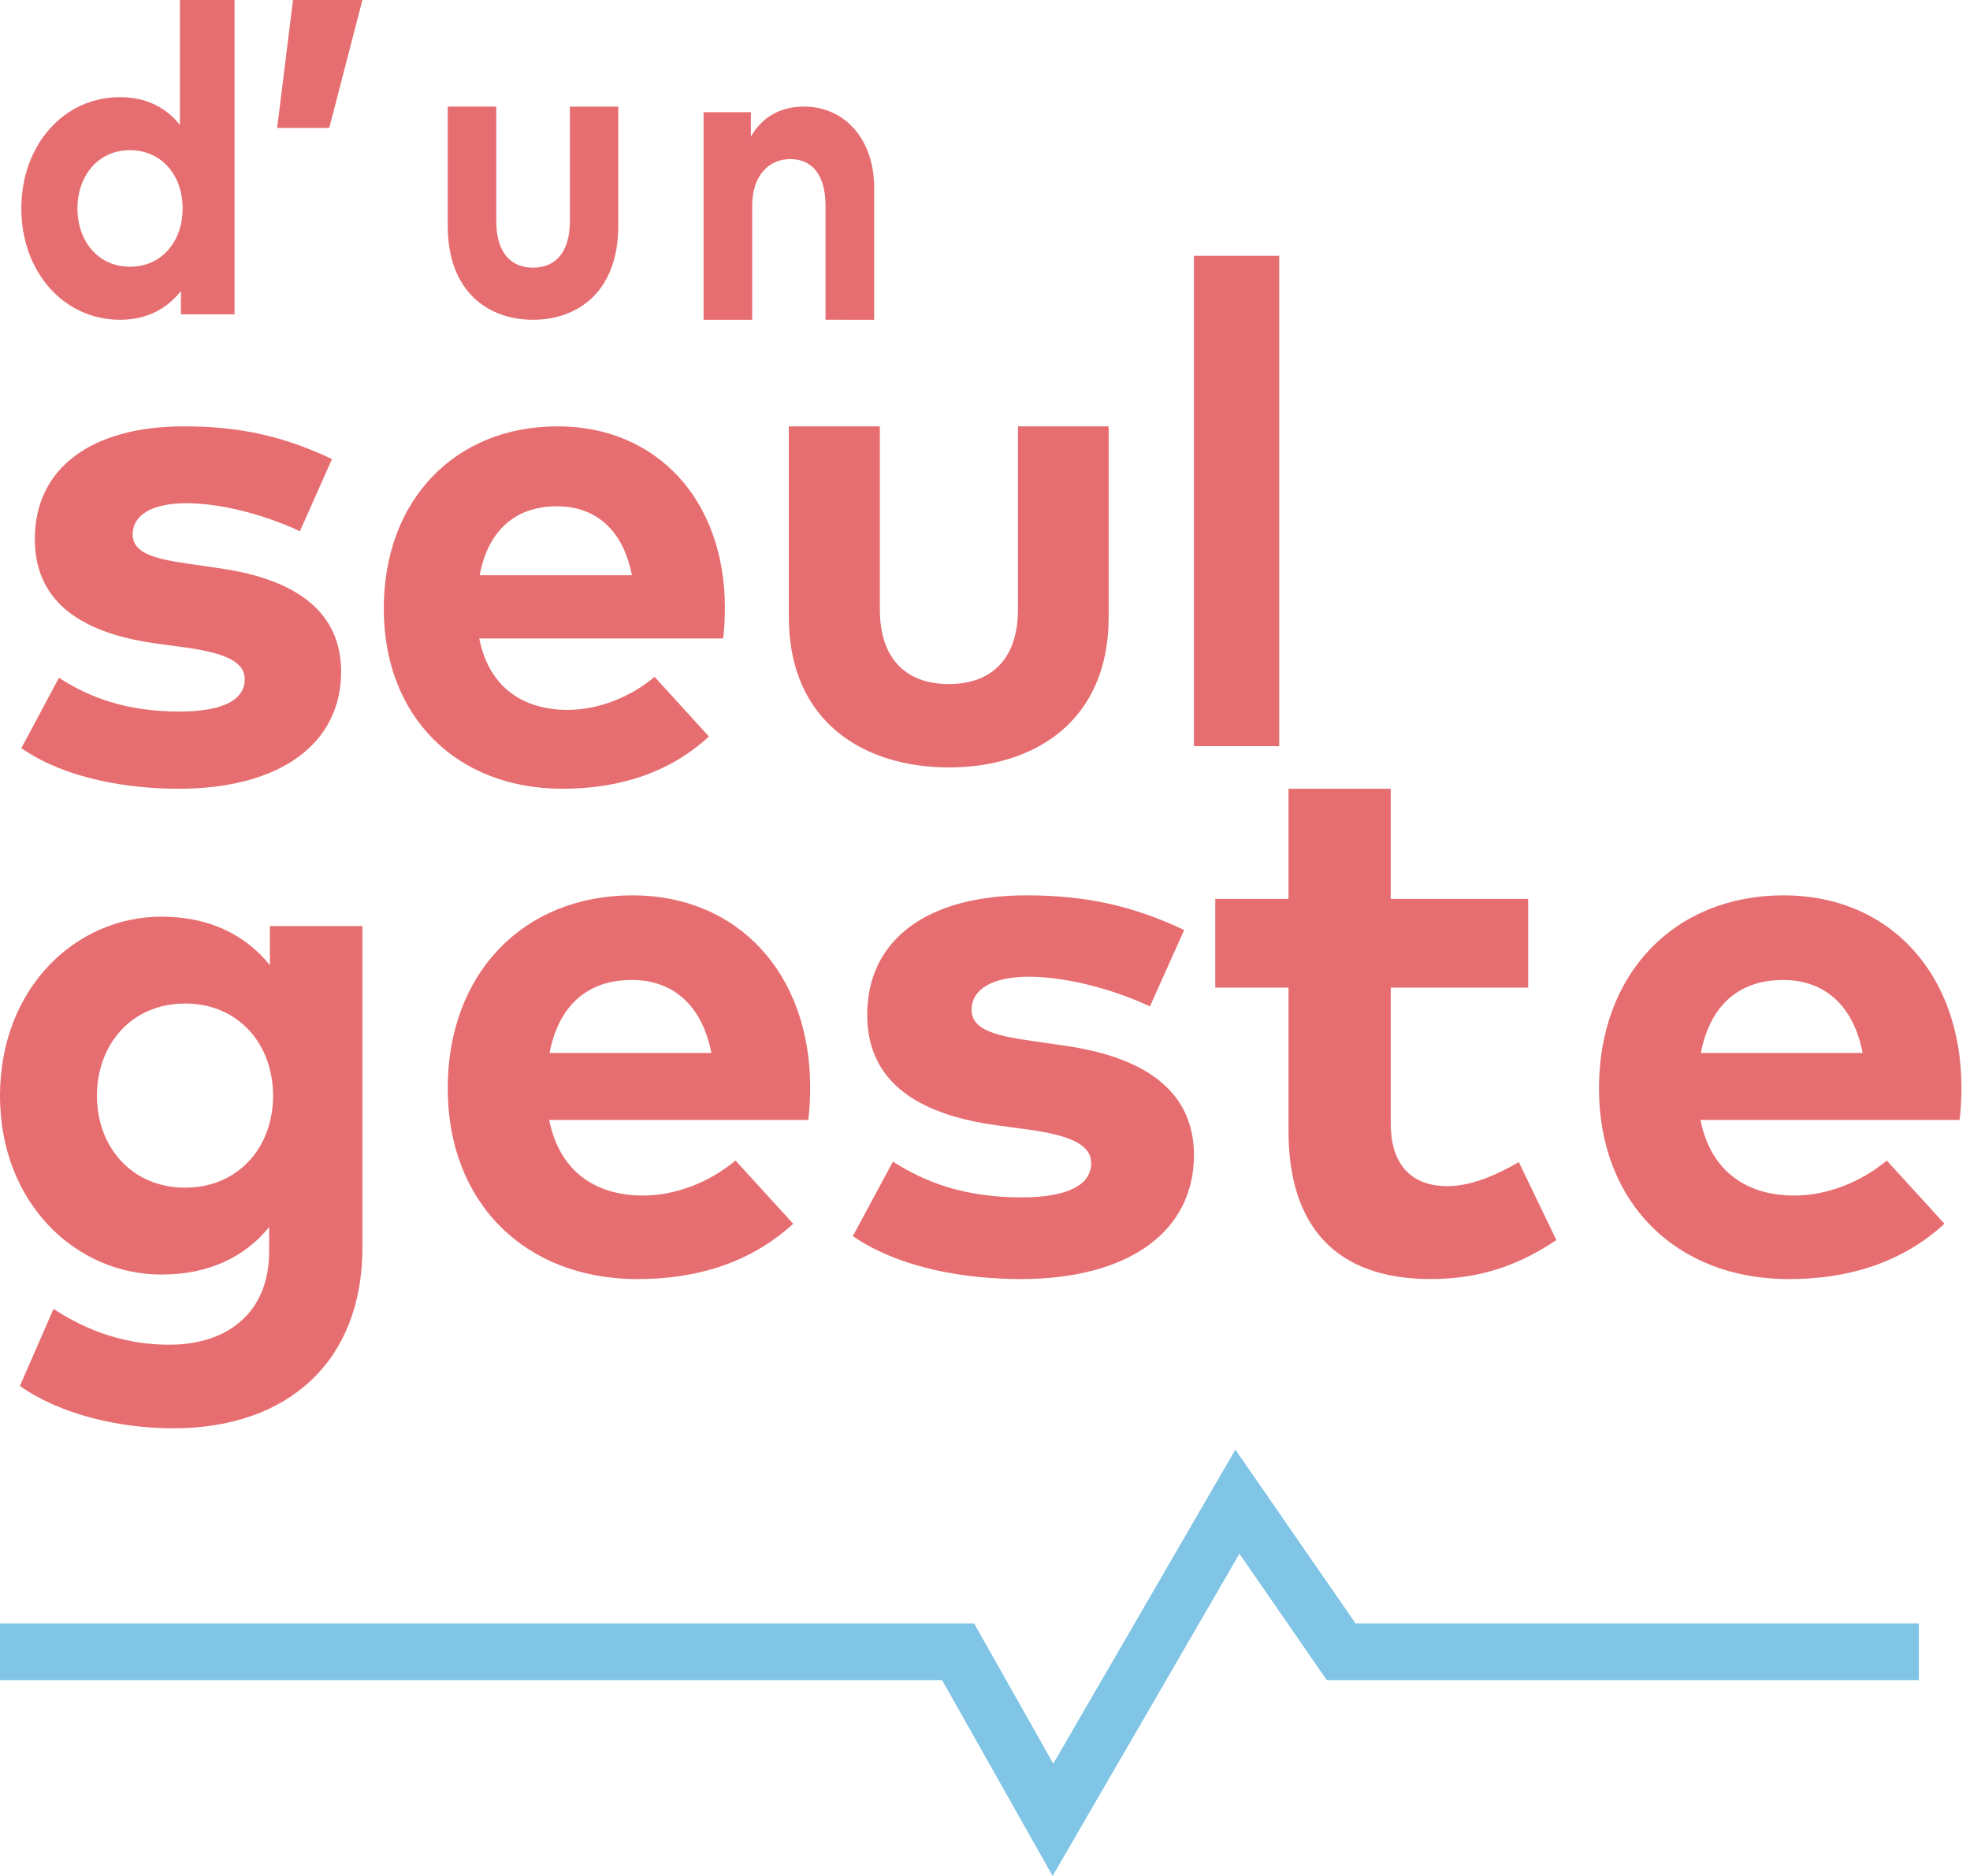
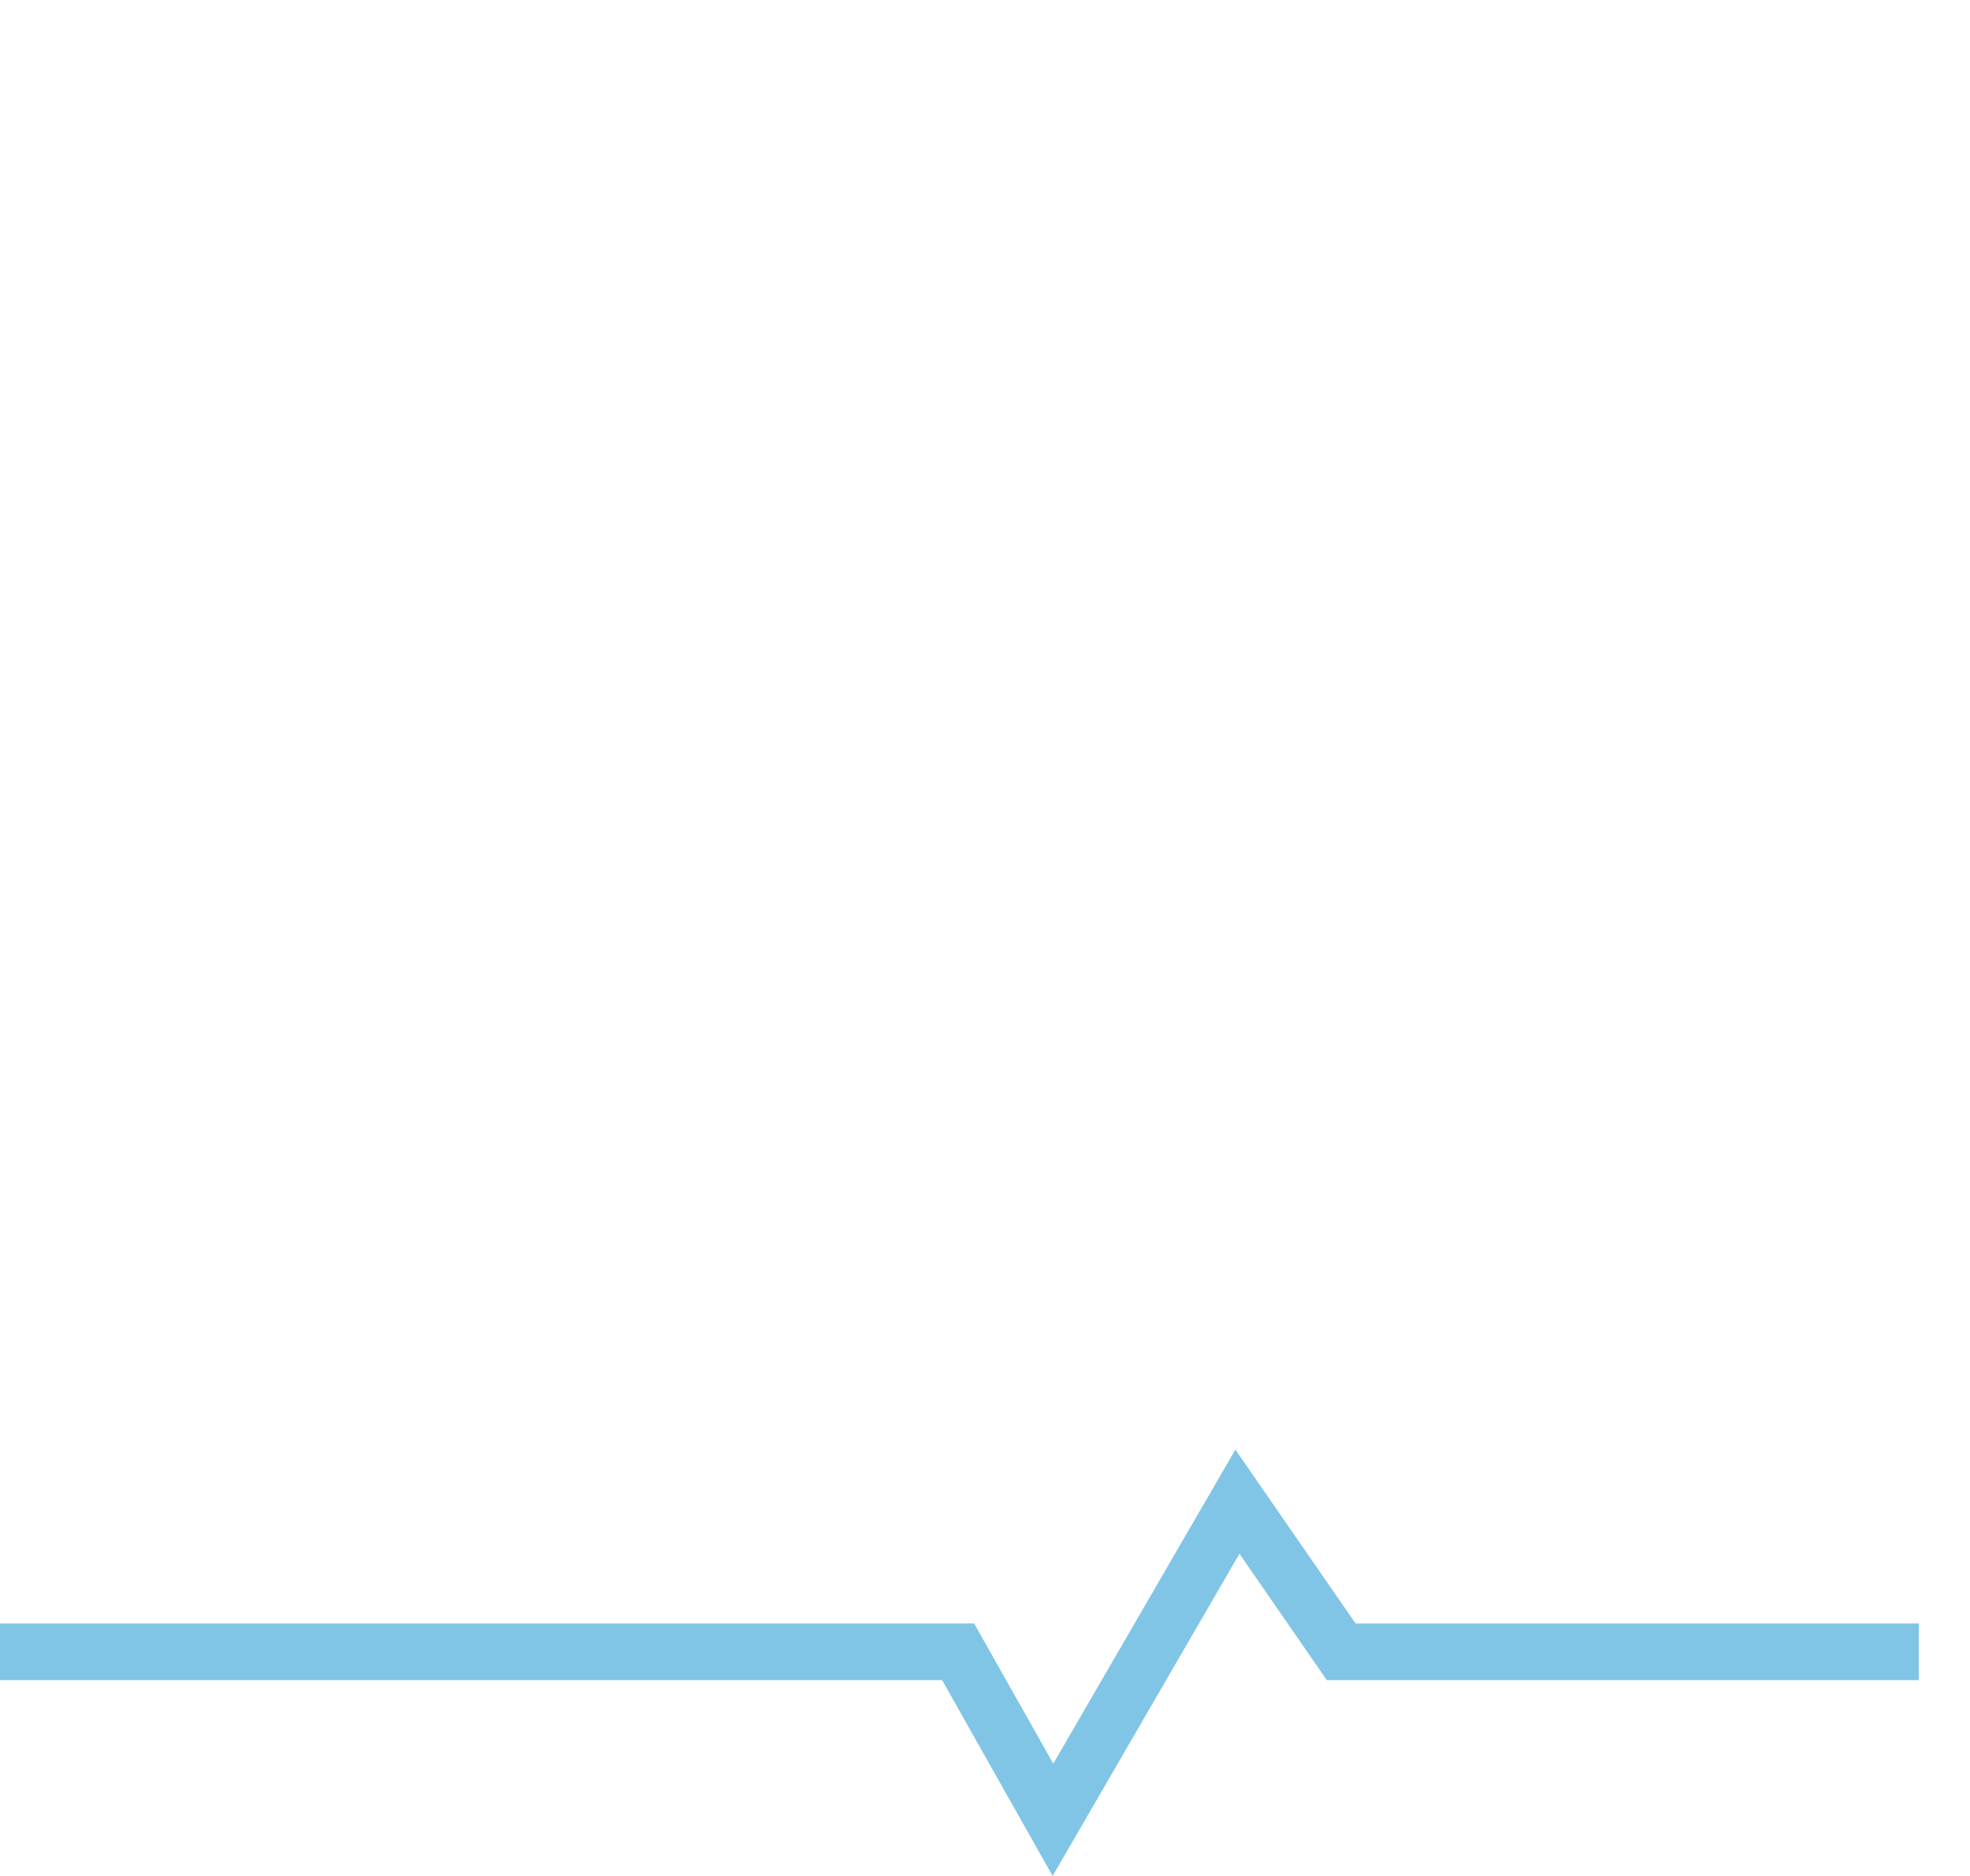
<svg xmlns="http://www.w3.org/2000/svg" width="63" height="60">
  <g fill-rule="nonzero" fill="none">
-     <path d="M2.477 6.667c0 1.033.652 1.864 1.681 1.864 1.002 0 1.682-.796 1.682-1.864s-.68-1.864-1.682-1.864c-1.029 0-1.681.83-1.681 1.864zm3.275-2.674V0H7.5v10.053H5.786v-.747c-.424.544-1.056.921-1.95.921-1.796 0-3.154-1.529-3.154-3.56s1.358-3.56 3.153-3.56c.874 0 1.493.356 1.917.886zM11.59 0l-1.06 4.09H8.863L9.37 0h2.22zm8.182 7.223c0 2.099-1.285 3.004-2.724 3.004-1.446 0-2.73-.905-2.73-3.004V3.409h1.552v3.656c0 1.063.505 1.496 1.178 1.496.666 0 1.177-.433 1.177-1.496V3.41h1.547v3.814zm8.182-1.224v4.228H26.4V6.575c0-.96-.416-1.487-1.125-1.487-.667 0-1.22.5-1.22 1.5v3.64H22.5v-6.64h1.513v.78c.41-.705 1.042-.959 1.697-.959 1.31 0 2.245 1.049 2.245 2.59zM9.59 16.992c-.9-.432-2.335-.887-3.608-.898-1.155 0-1.74.397-1.74 1 0 .638.818.797 1.845.945l1.004.147c2.452.364 3.818 1.433 3.818 3.299 0 2.275-1.914 3.742-5.196 3.742-1.54 0-3.56-.284-5.031-1.297l1.203-2.252c.969.626 2.148 1.08 3.852 1.08 1.413 0 2.09-.386 2.09-1.034 0-.535-.572-.83-1.88-1.013l-.922-.125c-2.615-.352-3.911-1.467-3.911-3.344 0-2.263 1.798-3.606 4.775-3.606 1.81 0 3.222.33 4.728 1.047L9.59 16.992zm5.748 1.406h4.87c-.272-1.41-1.124-2.205-2.395-2.205-1.397 0-2.214.84-2.475 2.205zm7.844 1.022c0 .341-.022.75-.057 1h-7.799c.318 1.591 1.43 2.285 2.827 2.285.954 0 1.986-.387 2.781-1.058l1.737 1.91c-1.249 1.147-2.838 1.67-4.688 1.67-3.372 0-5.71-2.295-5.71-5.761s2.27-5.83 5.562-5.83c3.167 0 5.336 2.353 5.347 5.784zm12.273.318c0 3.359-2.41 4.807-5.108 4.807-2.71 0-5.12-1.448-5.12-4.807v-6.102h2.911v5.85c0 1.7.948 2.393 2.209 2.393 1.248 0 2.208-.692 2.208-2.393v-5.85h2.9v6.102zm2.727 4.126V8.182h2.727v15.682h-2.727zM3.1 35.047c0 1.62 1.099 2.939 2.823 2.939 1.677 0 2.81-1.273 2.81-2.94 0-1.677-1.133-2.95-2.81-2.95-1.724 0-2.823 1.32-2.823 2.95zm5.53-4.178v-1.25h2.96v10.288c0 3.6-2.347 5.775-6.049 5.775-1.77 0-3.644-.463-4.905-1.354l1.076-2.465c1.122.74 2.36 1.146 3.701 1.146 1.875 0 3.194-1.042 3.194-2.975v-.787c-.764.938-1.897 1.517-3.448 1.517-2.73 0-5.159-2.28-5.159-5.717 0-3.45 2.43-5.729 5.159-5.729 1.562 0 2.708.602 3.47 1.55zm8.945 2.809h5.174c-.29-1.492-1.194-2.335-2.545-2.335-1.483 0-2.352.89-2.63 2.335zm8.334 1.082c0 .362-.024.795-.06 1.06h-8.286c.337 1.684 1.52 2.418 3.003 2.418 1.013 0 2.11-.41 2.955-1.12l1.845 2.022c-1.327 1.216-3.015 1.77-4.981 1.77-3.582 0-6.067-2.431-6.067-6.101s2.413-6.173 5.91-6.173c3.365 0 5.67 2.49 5.681 6.124zm10.865-2.57c-.959-.458-2.49-.94-3.848-.952-1.232 0-1.855.422-1.855 1.06 0 .675.871.843 1.967 1l1.071.156c2.615.386 4.073 1.517 4.073 3.493 0 2.409-2.042 3.962-5.542 3.962-1.644 0-3.798-.3-5.367-1.373l1.283-2.384c1.033.662 2.29 1.144 4.109 1.144 1.507 0 2.23-.41 2.23-1.096 0-.566-.611-.88-2.006-1.072l-.984-.133c-2.79-.373-4.172-1.553-4.172-3.54 0-2.397 1.918-3.819 5.094-3.819 1.93 0 3.437.35 5.043 1.109l-1.096 2.444zm12.097-.602h-4.396v4.33c0 1.48.801 2.02 1.816 2.02.776 0 1.616-.38 2.28-.772l1.202 2.496c-1.065.71-2.293 1.247-4.02 1.247-3.007 0-4.547-1.663-4.547-4.734v-4.587h-2.342V28.75h2.342v-3.523h3.269v3.523h4.396v2.838zm5.522 2.09h5.174c-.29-1.492-1.194-2.335-2.544-2.335-1.484 0-2.352.89-2.63 2.335zm8.334 1.082c0 .362-.023.795-.06 1.06H54.38c.338 1.684 1.52 2.418 3.003 2.418 1.014 0 2.11-.41 2.955-1.12l1.845 2.022c-1.326 1.216-3.015 1.77-4.98 1.77-3.583 0-6.068-2.431-6.068-6.101s2.413-6.173 5.91-6.173c3.365 0 5.67 2.49 5.681 6.124z" fill="#E76E70" />
    <path fill="#80C5E6" d="M33.662 60l-3.534-6.264H0v-1.812h31.153l2.53 4.484 5.824-10.044 3.844 5.56h18.013v1.812H42.43l-2.793-4.042z" />
  </g>
</svg>